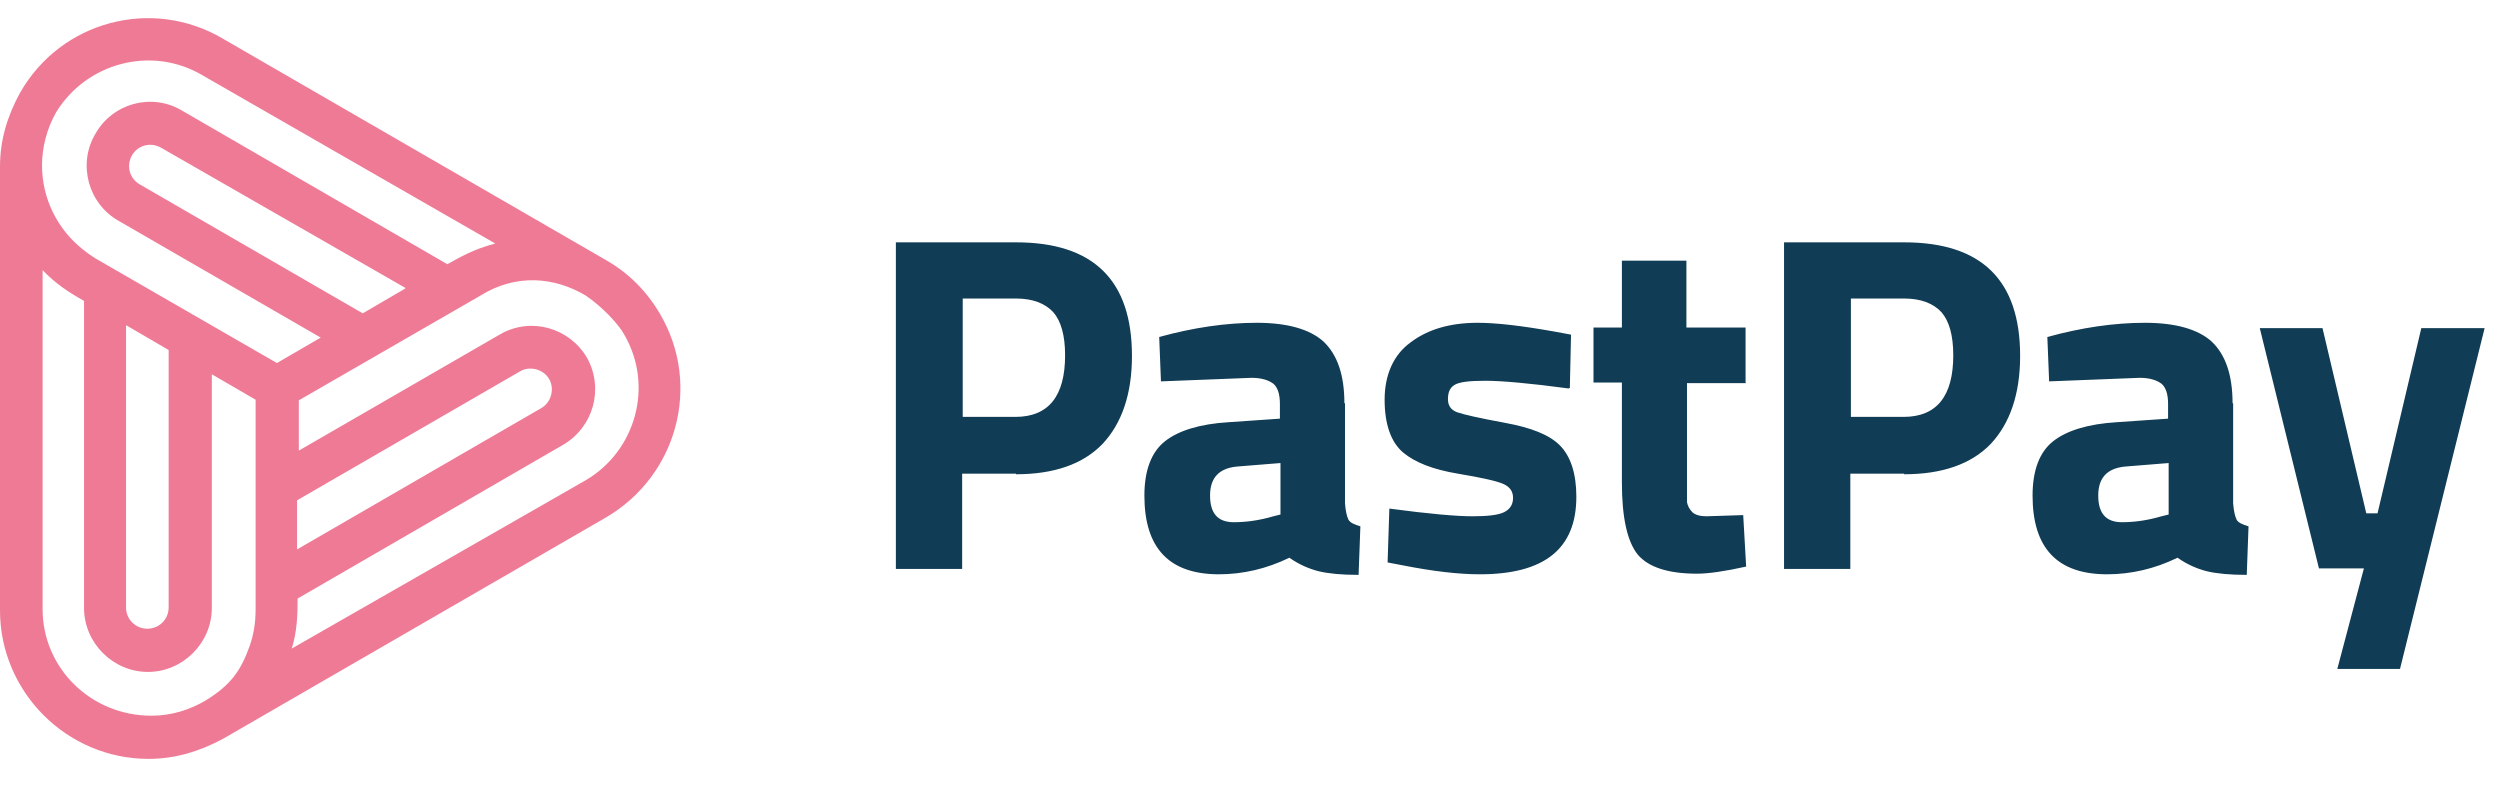
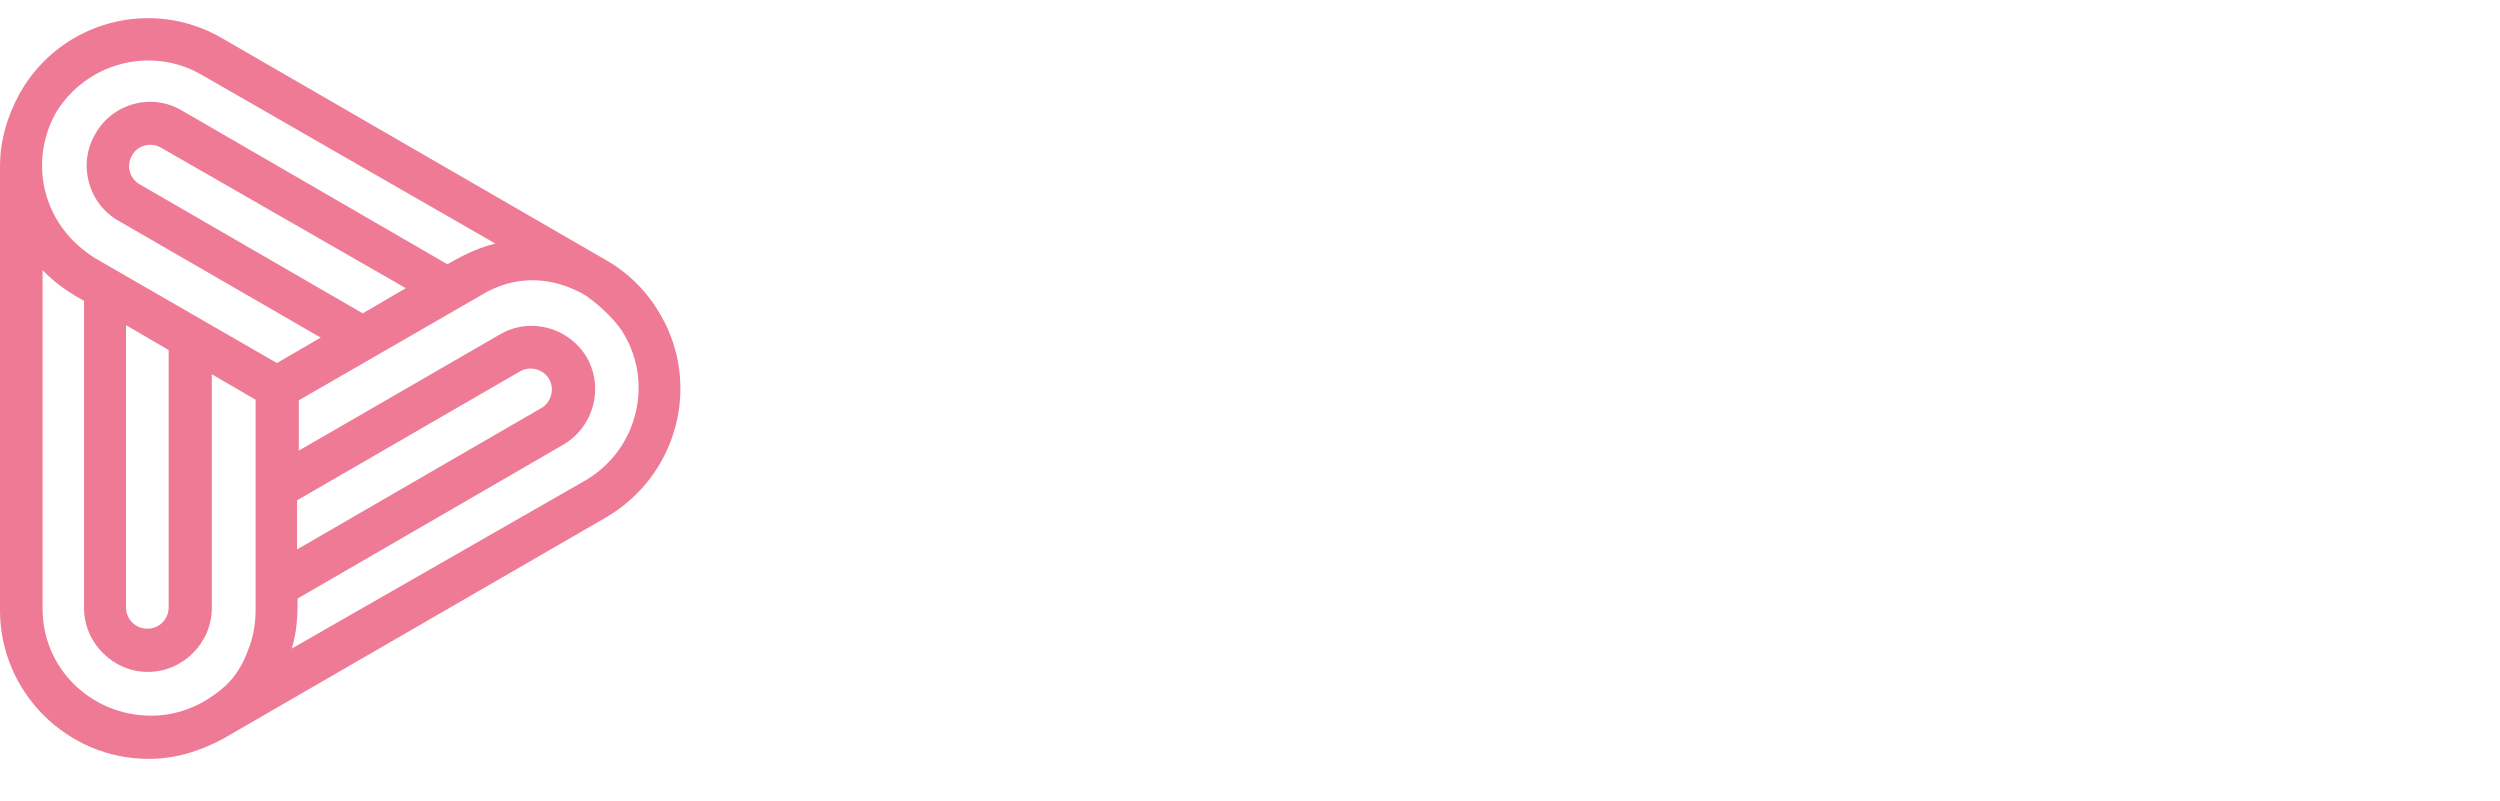
<svg xmlns="http://www.w3.org/2000/svg" viewBox="0 0 78 25" fill="none">
  <path d="M0.628 2.89C0.222 3.628 0 4.385 0 5.198V19.044C0 21.591 2.086 23.677 4.634 23.677C5.446 23.677 6.203 23.456 6.96 23.05L18.905 16.145C21.12 14.853 21.895 12.028 20.603 9.813C20.178 9.074 19.588 8.502 18.905 8.114L6.96 1.21C4.745 -0.101 1.902 0.656 0.628 2.89ZM9.102 20.244C9.268 19.69 9.286 19.21 9.286 18.674L17.575 13.874C18.517 13.321 18.849 12.121 18.314 11.161C17.76 10.219 16.56 9.887 15.618 10.422L9.323 14.059V12.49L14.991 9.222C16.117 8.521 17.317 8.65 18.277 9.222C18.794 9.573 19.311 10.127 19.477 10.441C20.4 12.028 19.846 14.059 18.277 14.982L9.12 20.225L9.102 20.244ZM12.646 9.001L11.317 9.776L4.357 5.751C4.043 5.567 3.932 5.179 4.117 4.847C4.302 4.533 4.689 4.422 5.022 4.607L12.646 8.982V9.001ZM5.262 10.921V18.951C5.262 19.321 4.966 19.616 4.597 19.616C4.228 19.616 3.932 19.321 3.932 18.951V10.145L5.262 10.921ZM9.268 15.61L16.228 11.585C16.541 11.401 16.966 11.53 17.132 11.825C17.317 12.139 17.188 12.564 16.892 12.73L9.268 17.142V15.61ZM1.329 19.007V8.428C1.735 8.853 2.16 9.13 2.622 9.388V18.97C2.622 20.059 3.526 20.964 4.615 20.964C5.705 20.964 6.609 20.059 6.609 18.97V11.678L7.975 12.471V19.007C7.975 19.413 7.92 19.782 7.791 20.151C7.514 20.927 7.2 21.37 6.425 21.85C5.926 22.145 5.354 22.33 4.726 22.33C2.825 22.33 1.329 20.834 1.329 19.007ZM6.295 2.336L15.452 7.598C14.751 7.782 14.363 8.022 13.957 8.244L5.668 3.444C4.726 2.89 3.508 3.222 2.972 4.182C2.418 5.124 2.751 6.361 3.711 6.896L10.006 10.533L8.64 11.327L2.972 8.059C2.769 7.93 2.751 7.911 2.585 7.782C1.791 7.154 1.311 6.194 1.311 5.161C1.311 4.607 1.458 4.016 1.754 3.499C2.695 1.967 4.708 1.413 6.295 2.336Z" fill="#EF7A95" />
-   <path d="M31.699 14.779H30.019V17.751H27.951V7.561H31.699C34.117 7.561 35.317 8.742 35.317 11.105C35.317 12.287 35.004 13.21 34.394 13.856C33.785 14.484 32.88 14.797 31.699 14.797V14.779ZM30.019 13.007H31.68C32.714 13.007 33.231 12.361 33.231 11.087C33.231 10.459 33.102 10.016 32.862 9.739C32.603 9.462 32.216 9.314 31.699 9.314H30.037V13.007H30.019ZM41.964 12.582V15.702C41.982 15.942 42.019 16.108 42.074 16.219C42.13 16.311 42.259 16.367 42.444 16.422L42.388 17.936C41.871 17.936 41.465 17.899 41.151 17.825C40.856 17.751 40.542 17.622 40.228 17.401C39.508 17.751 38.77 17.918 38.031 17.918C36.48 17.918 35.705 17.105 35.705 15.462C35.705 14.668 35.927 14.096 36.351 13.764C36.776 13.431 37.44 13.228 38.327 13.173L39.933 13.062V12.601C39.933 12.287 39.859 12.084 39.73 11.973C39.582 11.862 39.36 11.788 39.047 11.788L36.222 11.899L36.167 10.514C37.237 10.219 38.253 10.071 39.213 10.071C40.173 10.071 40.874 10.274 41.299 10.662C41.724 11.068 41.945 11.696 41.945 12.582H41.964ZM38.585 14.557C38.031 14.613 37.754 14.908 37.754 15.462C37.754 16.016 37.994 16.293 38.493 16.293C38.88 16.293 39.287 16.238 39.73 16.108L39.951 16.053V14.447L38.585 14.557ZM48.942 12.12C47.705 11.954 46.837 11.88 46.339 11.88C45.84 11.88 45.527 11.918 45.379 12.01C45.231 12.102 45.176 12.25 45.176 12.453C45.176 12.656 45.268 12.785 45.453 12.859C45.656 12.933 46.154 13.044 46.948 13.191C47.76 13.339 48.333 13.56 48.665 13.893C48.997 14.225 49.182 14.761 49.182 15.499C49.182 17.124 48.185 17.918 46.173 17.918C45.508 17.918 44.714 17.825 43.773 17.64L43.293 17.548L43.348 15.868C44.585 16.034 45.453 16.108 45.933 16.108C46.413 16.108 46.745 16.071 46.93 15.979C47.114 15.887 47.207 15.739 47.207 15.536C47.207 15.333 47.114 15.204 46.93 15.111C46.745 15.019 46.265 14.908 45.49 14.779C44.714 14.65 44.142 14.428 43.773 14.114C43.404 13.8 43.2 13.247 43.2 12.471C43.2 11.696 43.477 11.068 44.013 10.681C44.548 10.274 45.25 10.071 46.099 10.071C46.69 10.071 47.483 10.164 48.517 10.348L49.016 10.441L48.979 12.102L48.942 12.12ZM54.48 11.954H52.634V15.019C52.634 15.314 52.634 15.536 52.634 15.665C52.653 15.776 52.708 15.887 52.8 15.979C52.893 16.071 53.059 16.108 53.243 16.108L54.388 16.071L54.48 17.677C53.816 17.825 53.299 17.899 52.948 17.899C52.044 17.899 51.434 17.696 51.102 17.308C50.77 16.902 50.603 16.145 50.603 15.056V11.936H49.717V10.219H50.603V8.133H52.616V10.219H54.462V11.936L54.48 11.954ZM59.41 14.779H57.73V17.751H55.662V7.561H59.41C61.828 7.561 63.028 8.742 63.028 11.105C63.028 12.287 62.714 13.21 62.105 13.856C61.496 14.484 60.591 14.797 59.41 14.797V14.779ZM57.73 13.007H59.391C60.425 13.007 60.942 12.361 60.942 11.087C60.942 10.459 60.813 10.016 60.573 9.739C60.314 9.462 59.927 9.314 59.41 9.314H57.748V13.007H57.73ZM69.674 12.582V15.702C69.693 15.942 69.73 16.108 69.785 16.219C69.84 16.311 69.97 16.367 70.154 16.422L70.099 17.936C69.582 17.936 69.176 17.899 68.862 17.825C68.567 17.751 68.253 17.622 67.939 17.401C67.219 17.751 66.48 17.918 65.742 17.918C64.191 17.918 63.416 17.105 63.416 15.462C63.416 14.668 63.637 14.096 64.062 13.764C64.487 13.431 65.151 13.228 66.037 13.173L67.644 13.062V12.601C67.644 12.287 67.57 12.084 67.44 11.973C67.293 11.862 67.071 11.788 66.757 11.788L63.933 11.899L63.877 10.514C64.948 10.219 65.963 10.071 66.924 10.071C67.883 10.071 68.585 10.274 69.01 10.662C69.434 11.068 69.656 11.696 69.656 12.582H69.674ZM66.296 14.557C65.742 14.613 65.465 14.908 65.465 15.462C65.465 16.016 65.705 16.293 66.204 16.293C66.591 16.293 66.997 16.238 67.44 16.108L67.662 16.053V14.447L66.296 14.557ZM70.487 10.238H72.462L73.828 16.016H74.179L75.545 10.238H77.52L74.88 20.871H72.924L73.754 17.733H72.351L70.505 10.238H70.487Z" fill="#103C55" />
</svg>